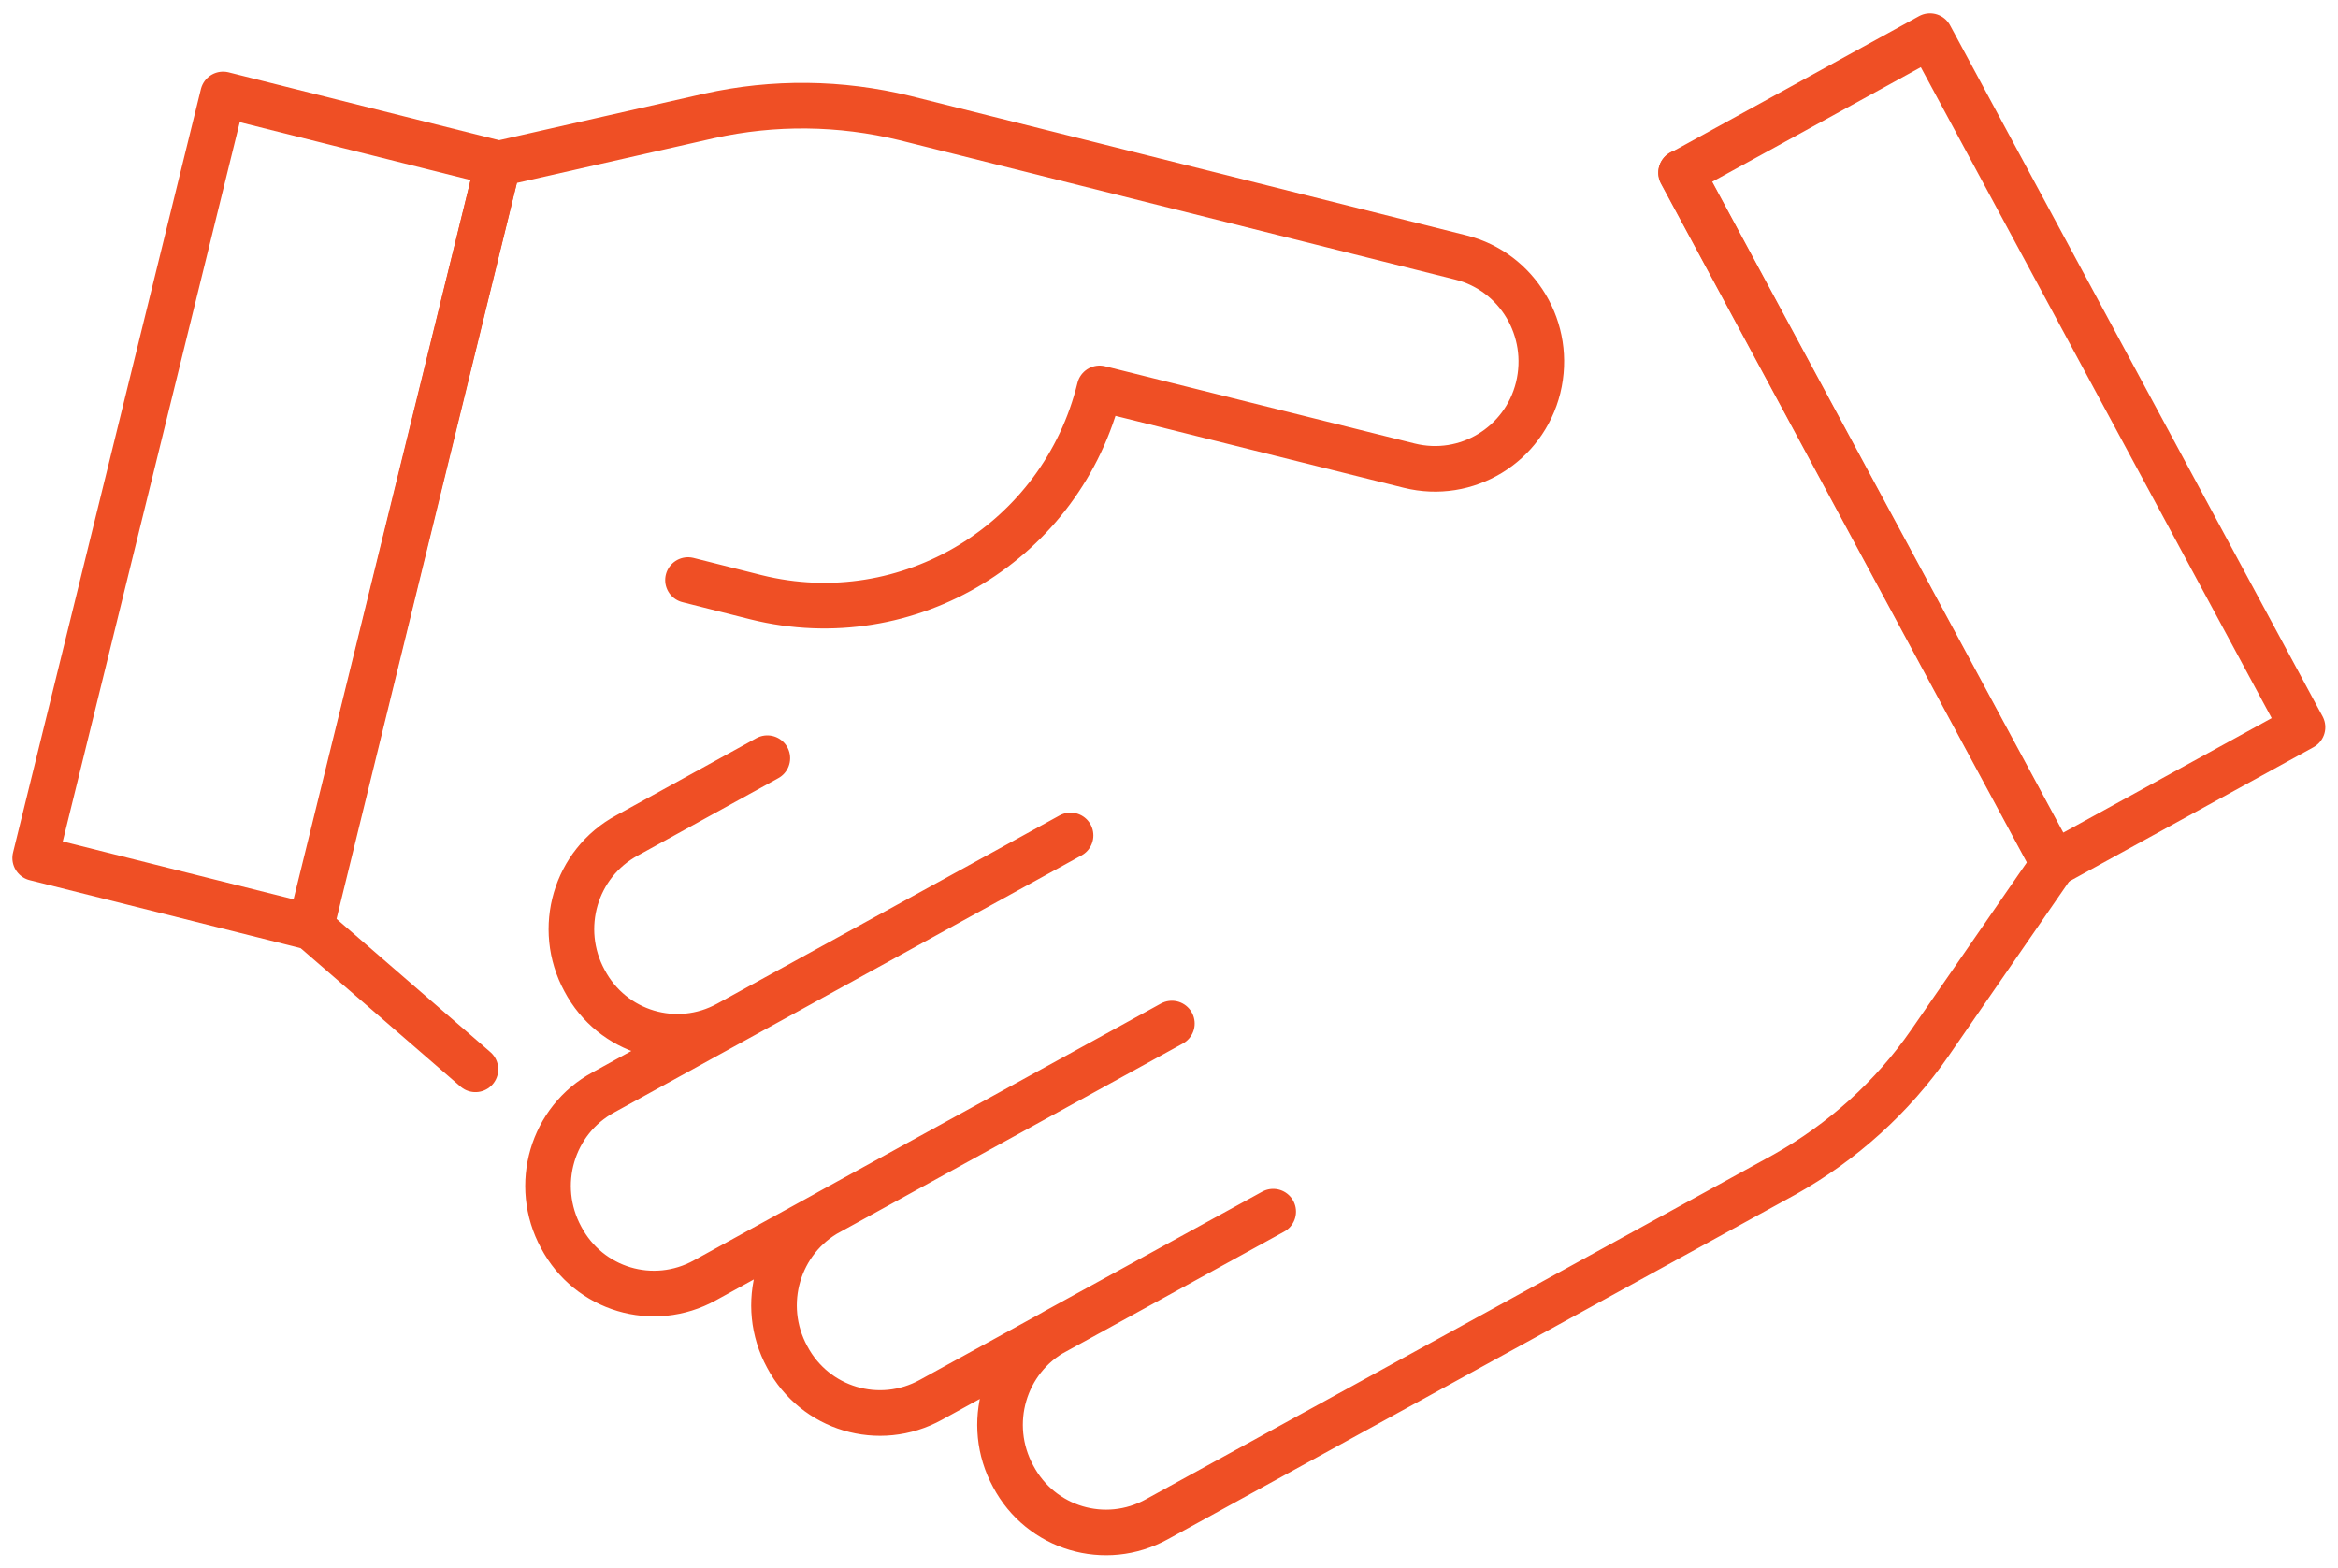
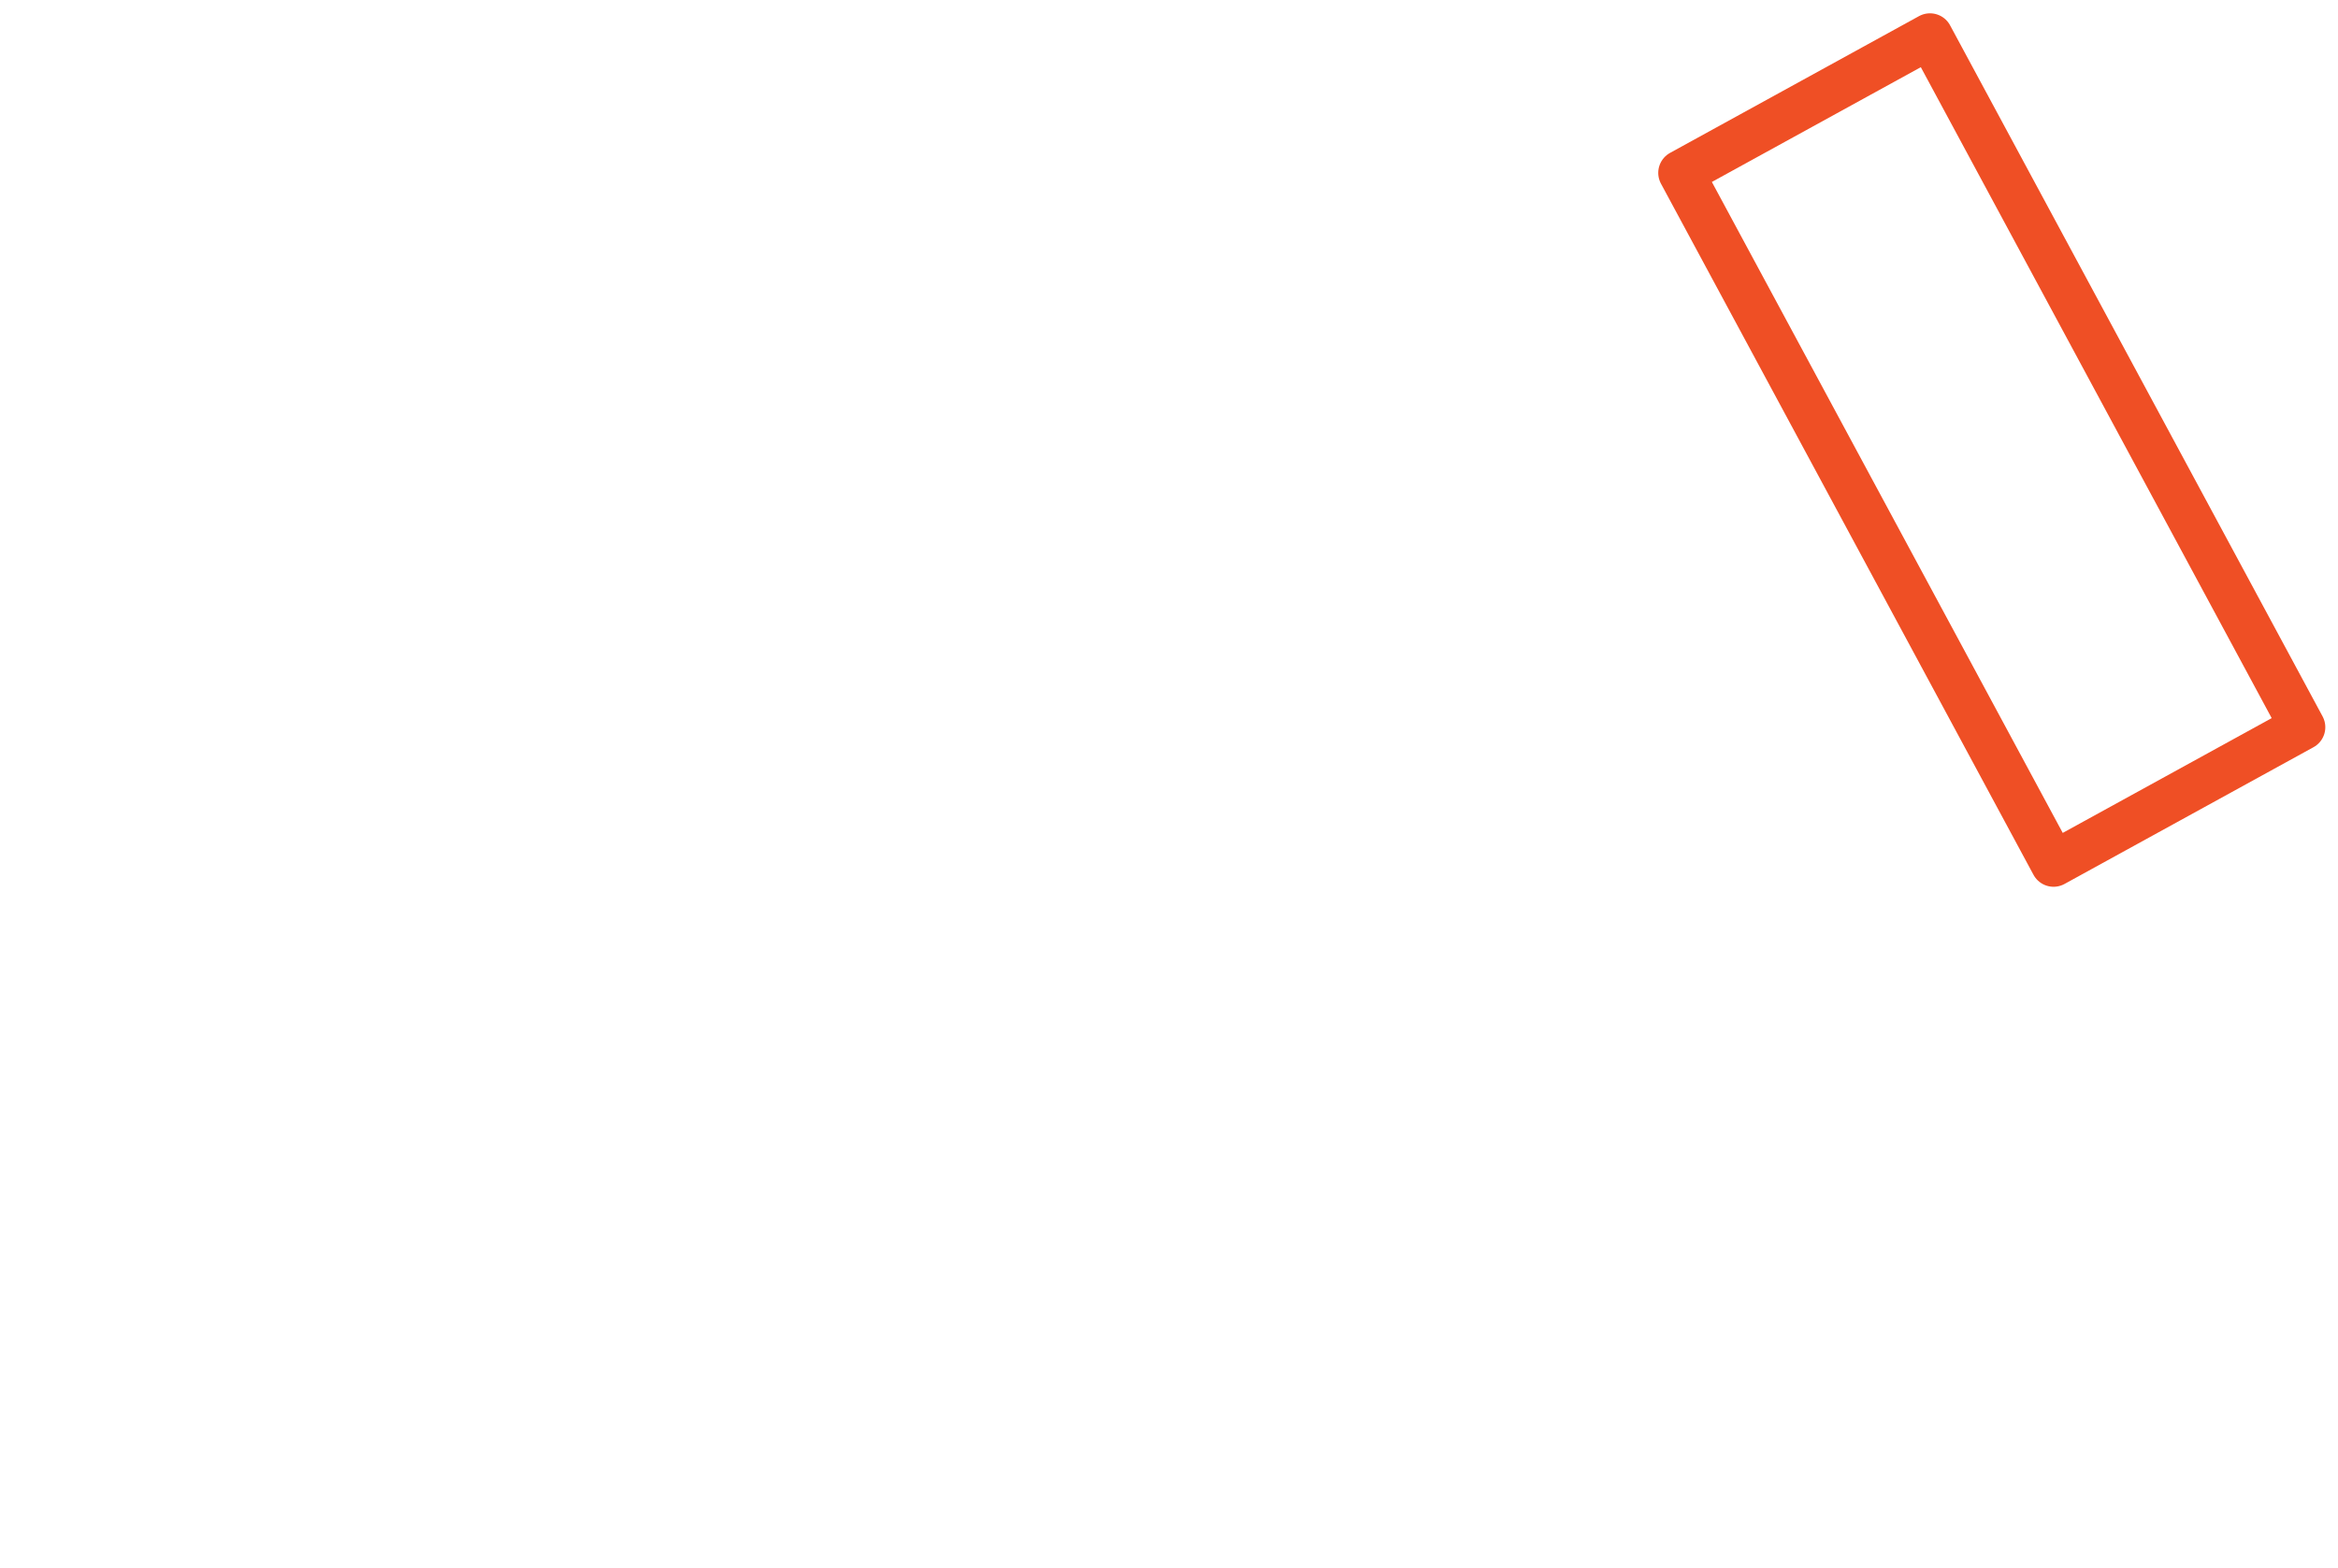
<svg xmlns="http://www.w3.org/2000/svg" width="82" height="55" viewBox="0 0 82 55" fill="none">
  <path d="M67.69 1.267L58.959 6.064L72.024 30.308L80.755 25.511L67.69 1.267Z" stroke="#EF4F25" stroke-width="1.6" stroke-miterlimit="10" stroke-linecap="round" stroke-linejoin="round" />
-   <path d="M58.966 6.047L72.037 30.285L67.688 36.583C66.371 38.49 64.607 40.071 62.594 41.2L40.578 53.294C38.764 54.298 36.503 53.62 35.534 51.788C34.54 49.957 35.211 47.673 37.025 46.695L44.654 42.505L32.652 49.104C30.838 50.107 28.576 49.43 27.607 47.598C26.613 45.767 27.284 43.483 29.098 42.505L41.1 35.906L24.725 44.913C22.911 45.917 20.65 45.24 19.681 43.408C18.687 41.576 19.358 39.293 21.172 38.315L37.547 29.307L25.545 35.906C23.731 36.909 21.47 36.232 20.501 34.4C19.507 32.569 20.178 30.285 21.992 29.307L26.912 26.597" stroke="#EF4F25" stroke-width="1.6" stroke-miterlimit="10" stroke-linecap="round" stroke-linejoin="round" />
-   <path d="M7.824 3.314L1.234 30.1L10.881 32.52L17.471 5.734L7.824 3.314Z" stroke="#EF4F25" stroke-width="1.6" stroke-miterlimit="10" stroke-linecap="round" stroke-linejoin="round" />
-   <path d="M16.675 37.512L10.91 32.519L17.47 5.746L24.875 4.065C27.136 3.563 29.472 3.588 31.733 4.14L51.239 9.033C53.227 9.535 54.445 11.567 53.948 13.6C53.451 15.607 51.438 16.836 49.425 16.335L38.566 13.625C37.249 18.994 31.857 22.281 26.515 20.951L24.13 20.349" stroke="#EF4F25" stroke-width="1.6" stroke-miterlimit="10" stroke-linecap="round" stroke-linejoin="round" />
</svg>